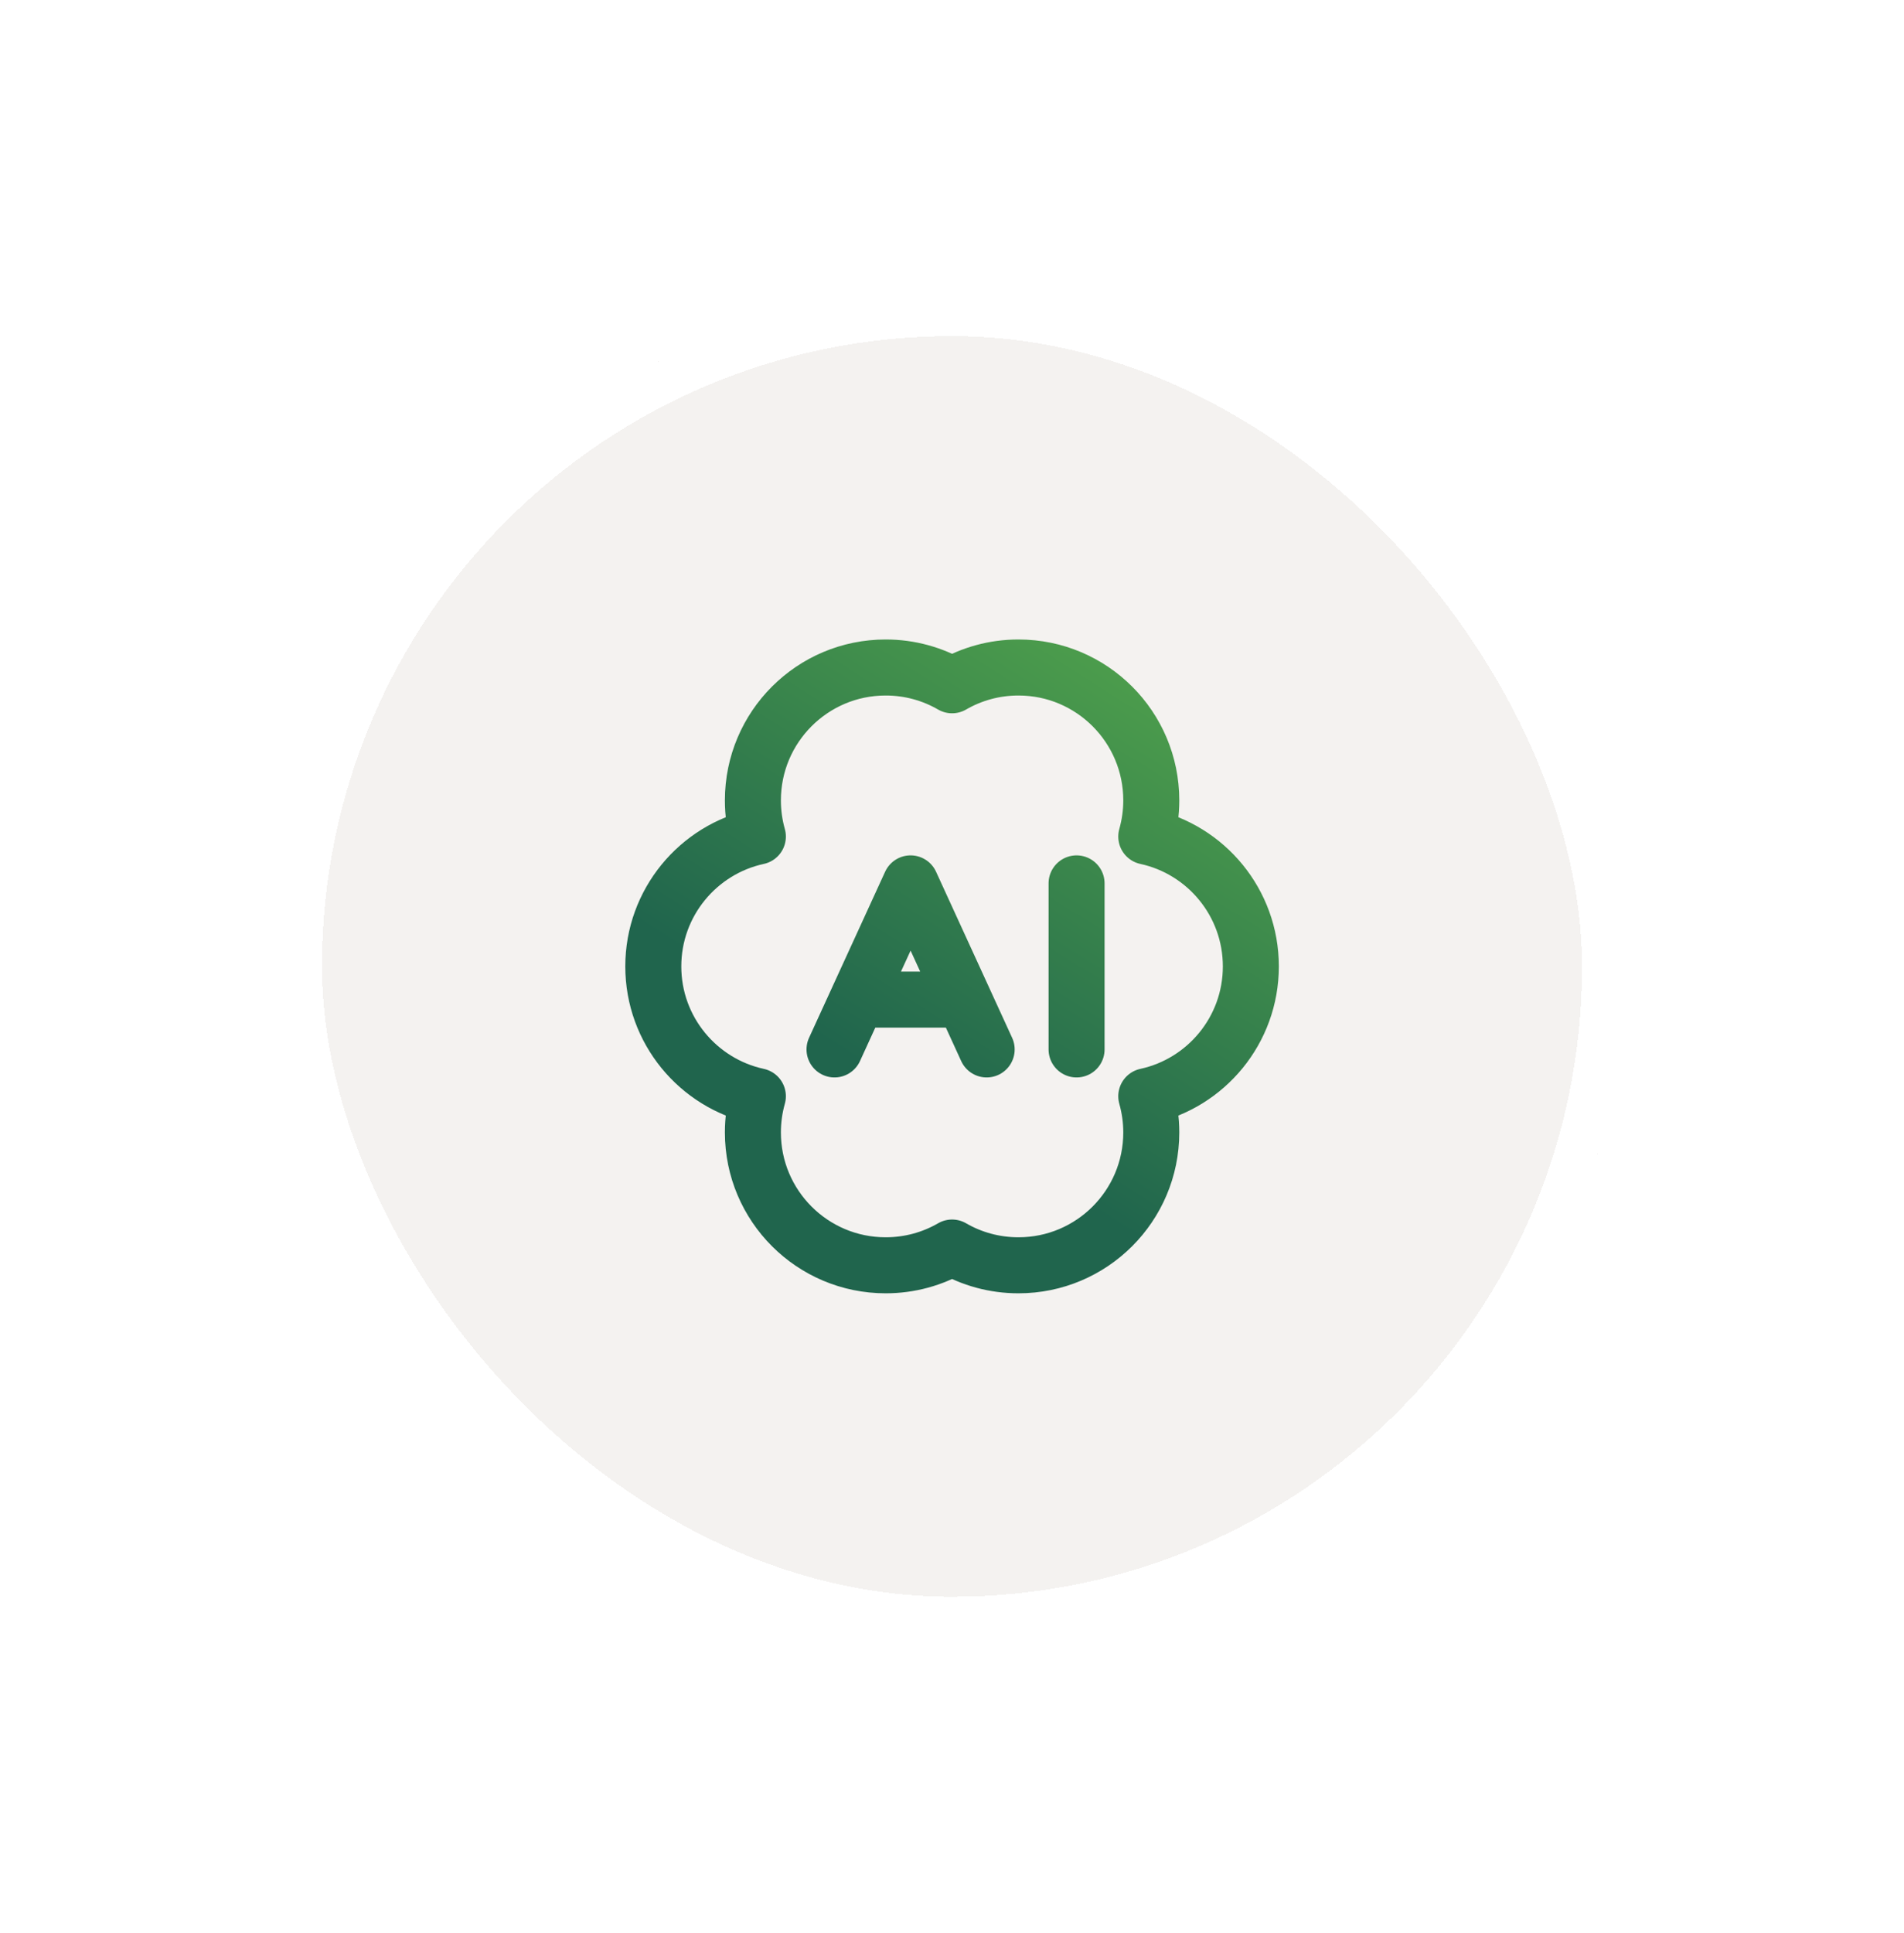
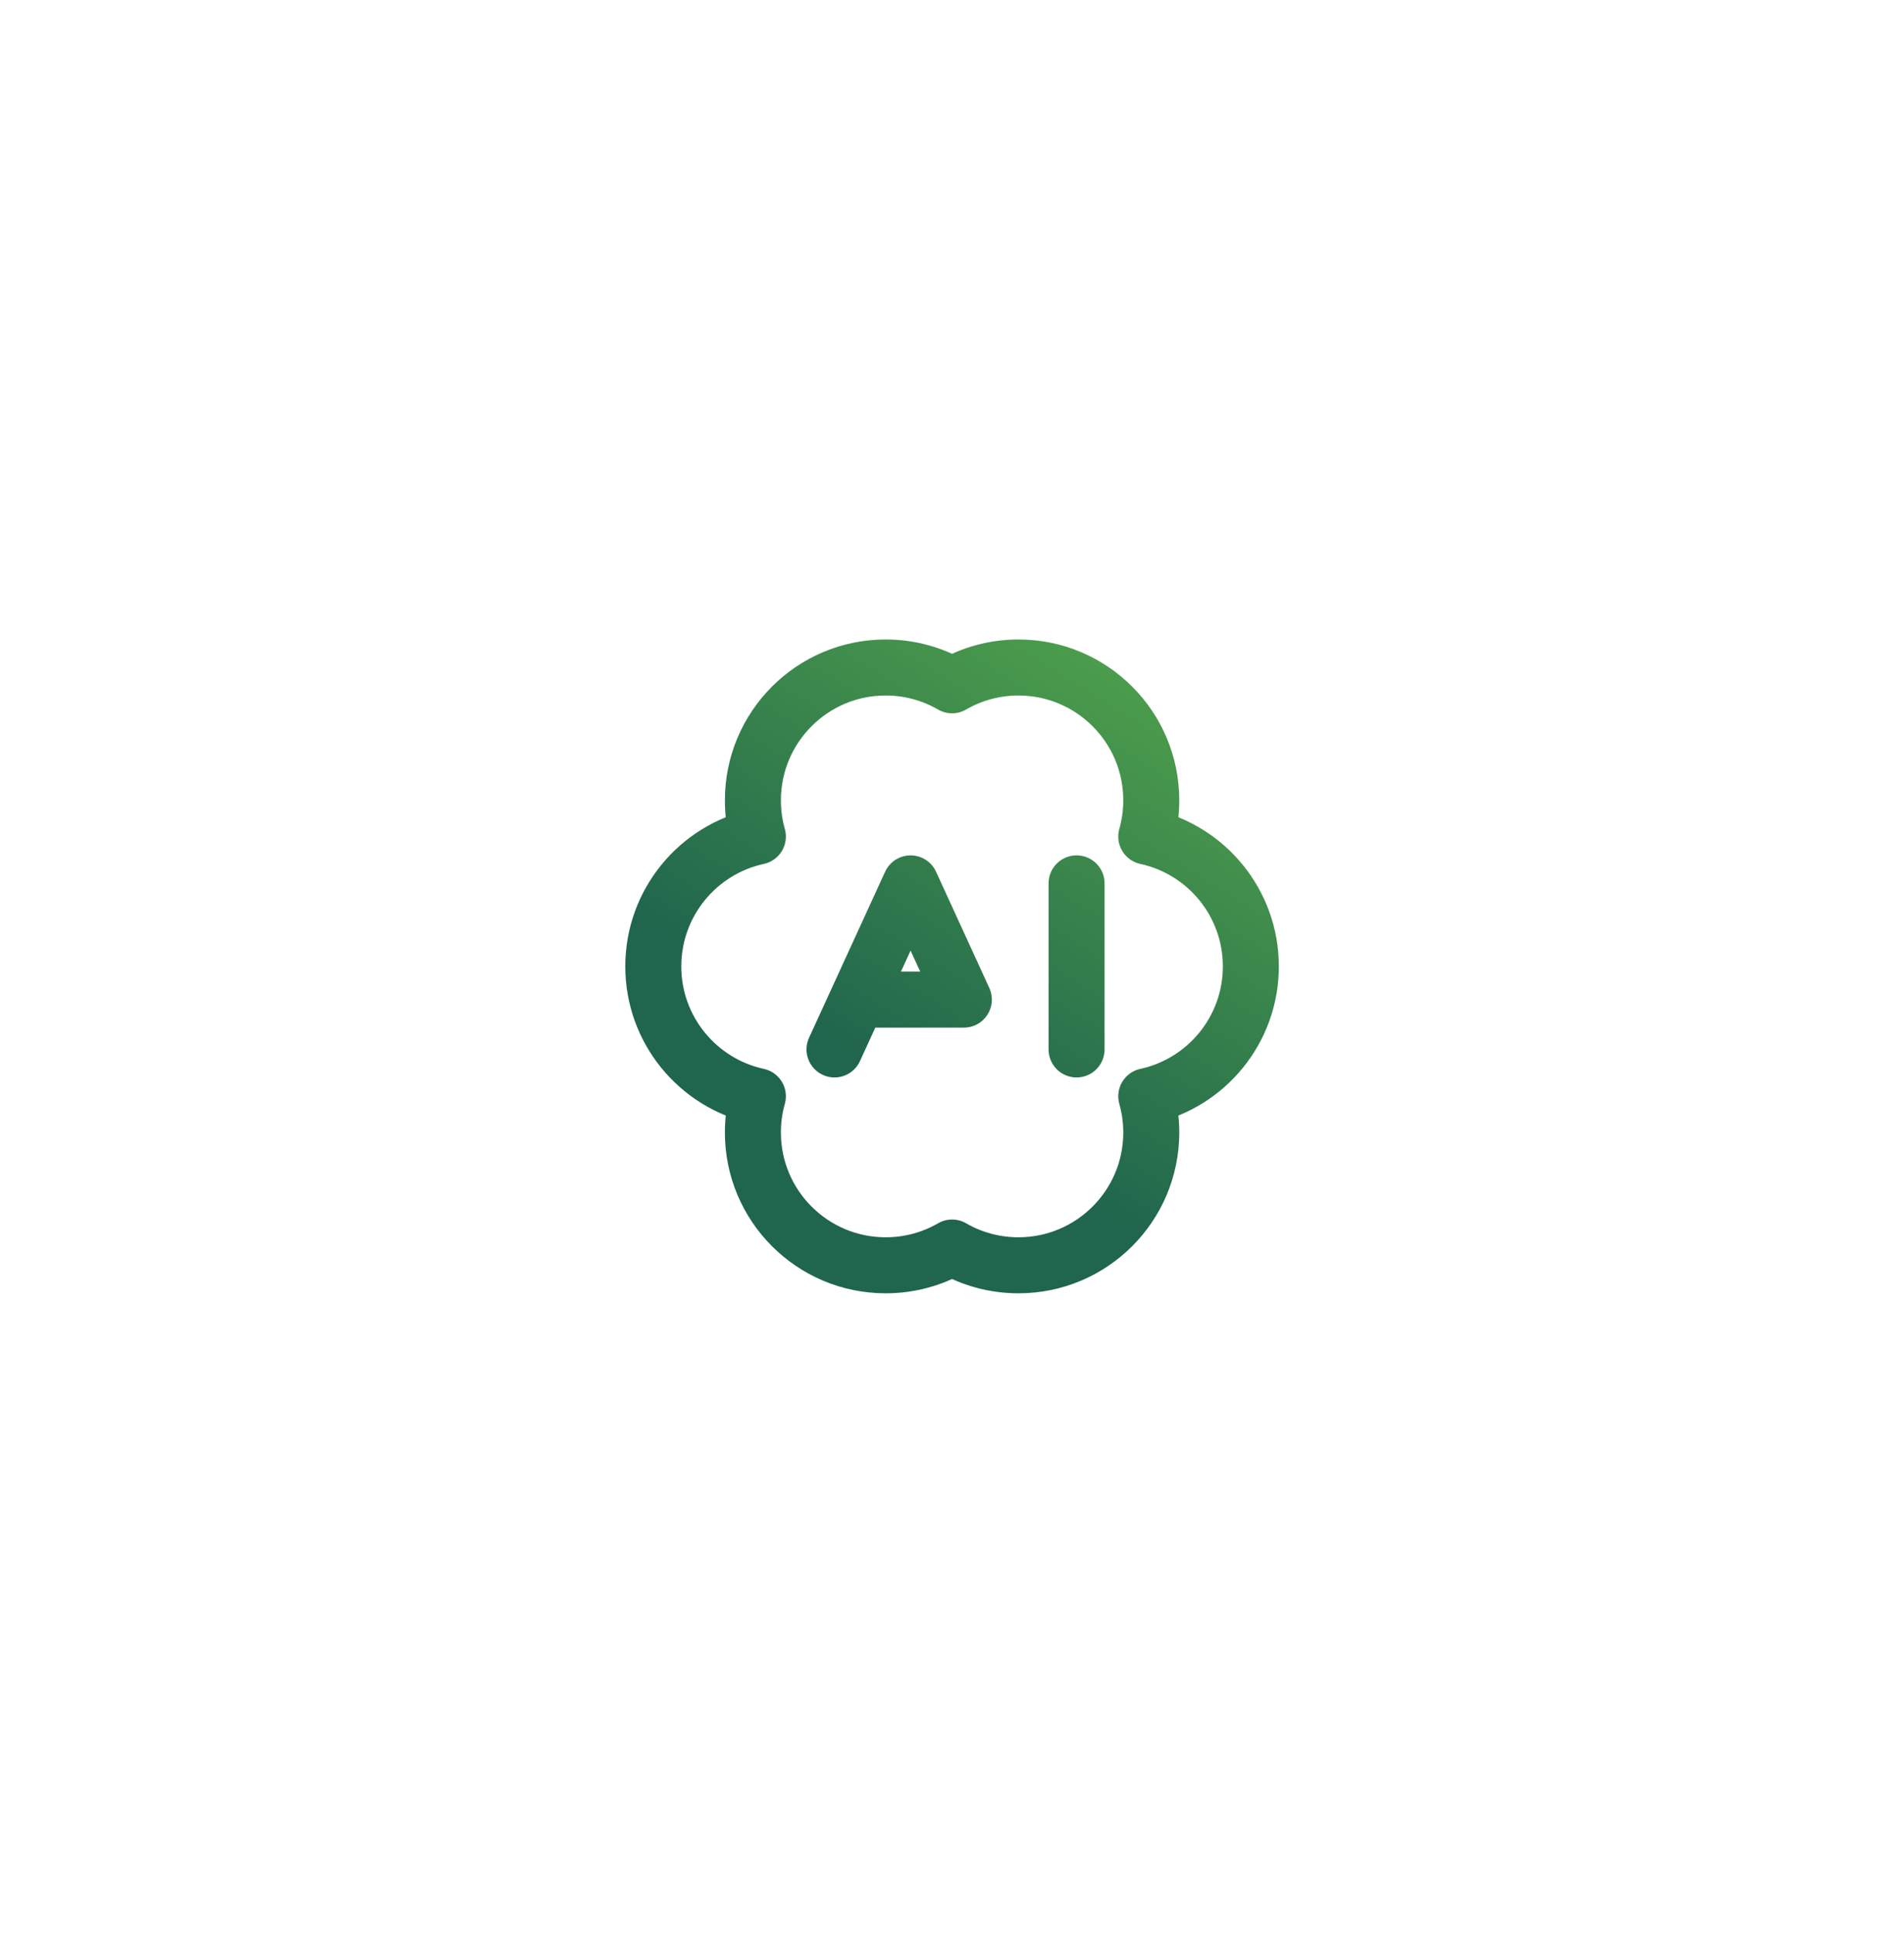
<svg xmlns="http://www.w3.org/2000/svg" width="68" height="69" viewBox="0 0 68 69" fill="none">
  <g filter="url(#filter0_d_11801_4597)">
-     <rect x="10" y="10.5" width="48" height="48" rx="24" fill="#F4F2F0" shape-rendering="crispEdges" />
    <rect x="10.75" y="11.25" width="46.5" height="46.5" rx="23.25" stroke="white" stroke-width="1.5" shape-rendering="crispEdges" />
  </g>
-   <path d="M38.449 31.536V37.464M35.238 37.464L34.423 35.685M29.804 37.464L30.619 35.685M30.619 35.685L32.521 31.536L34.423 35.685M30.619 35.685H34.423M26.889 28.572C26.889 25.952 29.012 23.829 31.631 23.829C32.495 23.829 33.305 24.06 34.003 24.464C34.7 24.06 35.51 23.829 36.374 23.829C38.993 23.829 41.117 25.952 41.117 28.572C41.117 29.02 41.054 29.453 40.938 29.864C43.074 30.326 44.673 32.226 44.673 34.5C44.673 36.773 43.074 38.673 40.938 39.135C41.054 39.546 41.117 39.98 41.117 40.428C41.117 43.047 38.993 45.17 36.374 45.17C35.51 45.17 34.7 44.94 34.003 44.536C33.305 44.94 32.495 45.17 31.631 45.17C29.012 45.17 26.889 43.047 26.889 40.428C26.889 39.98 26.951 39.546 27.067 39.135C24.932 38.673 23.332 36.773 23.332 34.5C23.332 32.226 24.932 30.326 27.067 29.864C26.951 29.453 26.889 29.02 26.889 28.572Z" stroke="url(#paint0_linear_11801_4597)" stroke-width="2" stroke-linecap="round" stroke-linejoin="round" />
+   <path d="M38.449 31.536V37.464M35.238 37.464M29.804 37.464L30.619 35.685M30.619 35.685L32.521 31.536L34.423 35.685M30.619 35.685H34.423M26.889 28.572C26.889 25.952 29.012 23.829 31.631 23.829C32.495 23.829 33.305 24.06 34.003 24.464C34.7 24.06 35.51 23.829 36.374 23.829C38.993 23.829 41.117 25.952 41.117 28.572C41.117 29.02 41.054 29.453 40.938 29.864C43.074 30.326 44.673 32.226 44.673 34.5C44.673 36.773 43.074 38.673 40.938 39.135C41.054 39.546 41.117 39.98 41.117 40.428C41.117 43.047 38.993 45.17 36.374 45.17C35.51 45.17 34.7 44.94 34.003 44.536C33.305 44.94 32.495 45.17 31.631 45.17C29.012 45.17 26.889 43.047 26.889 40.428C26.889 39.98 26.951 39.546 27.067 39.135C24.932 38.673 23.332 36.773 23.332 34.5C23.332 32.226 24.932 30.326 27.067 29.864C26.951 29.453 26.889 29.02 26.889 28.572Z" stroke="url(#paint0_linear_11801_4597)" stroke-width="2" stroke-linecap="round" stroke-linejoin="round" />
  <defs>
    <filter id="filter0_d_11801_4597" x="0" y="0.5" width="68" height="68" filterUnits="userSpaceOnUse" color-interpolation-filters="sRGB">
      <feFlood flood-opacity="0" result="BackgroundImageFix" />
      <feColorMatrix in="SourceAlpha" type="matrix" values="0 0 0 0 0 0 0 0 0 0 0 0 0 0 0 0 0 0 127 0" result="hardAlpha" />
      <feOffset />
      <feGaussianBlur stdDeviation="5" />
      <feComposite in2="hardAlpha" operator="out" />
      <feColorMatrix type="matrix" values="0 0 0 0 0.867 0 0 0 0 0.867 0 0 0 0 0.855 0 0 0 1 0" />
      <feBlend mode="normal" in2="BackgroundImageFix" result="effect1_dropShadow_11801_4597" />
      <feBlend mode="normal" in="SourceGraphic" in2="effect1_dropShadow_11801_4597" result="shape" />
    </filter>
    <linearGradient id="paint0_linear_11801_4597" x1="49.281" y1="3.378" x2="23.422" y2="44.279" gradientUnits="userSpaceOnUse">
      <stop stop-color="#86E64A" />
      <stop offset="0.809" stop-color="#20654D" />
    </linearGradient>
  </defs>
</svg>